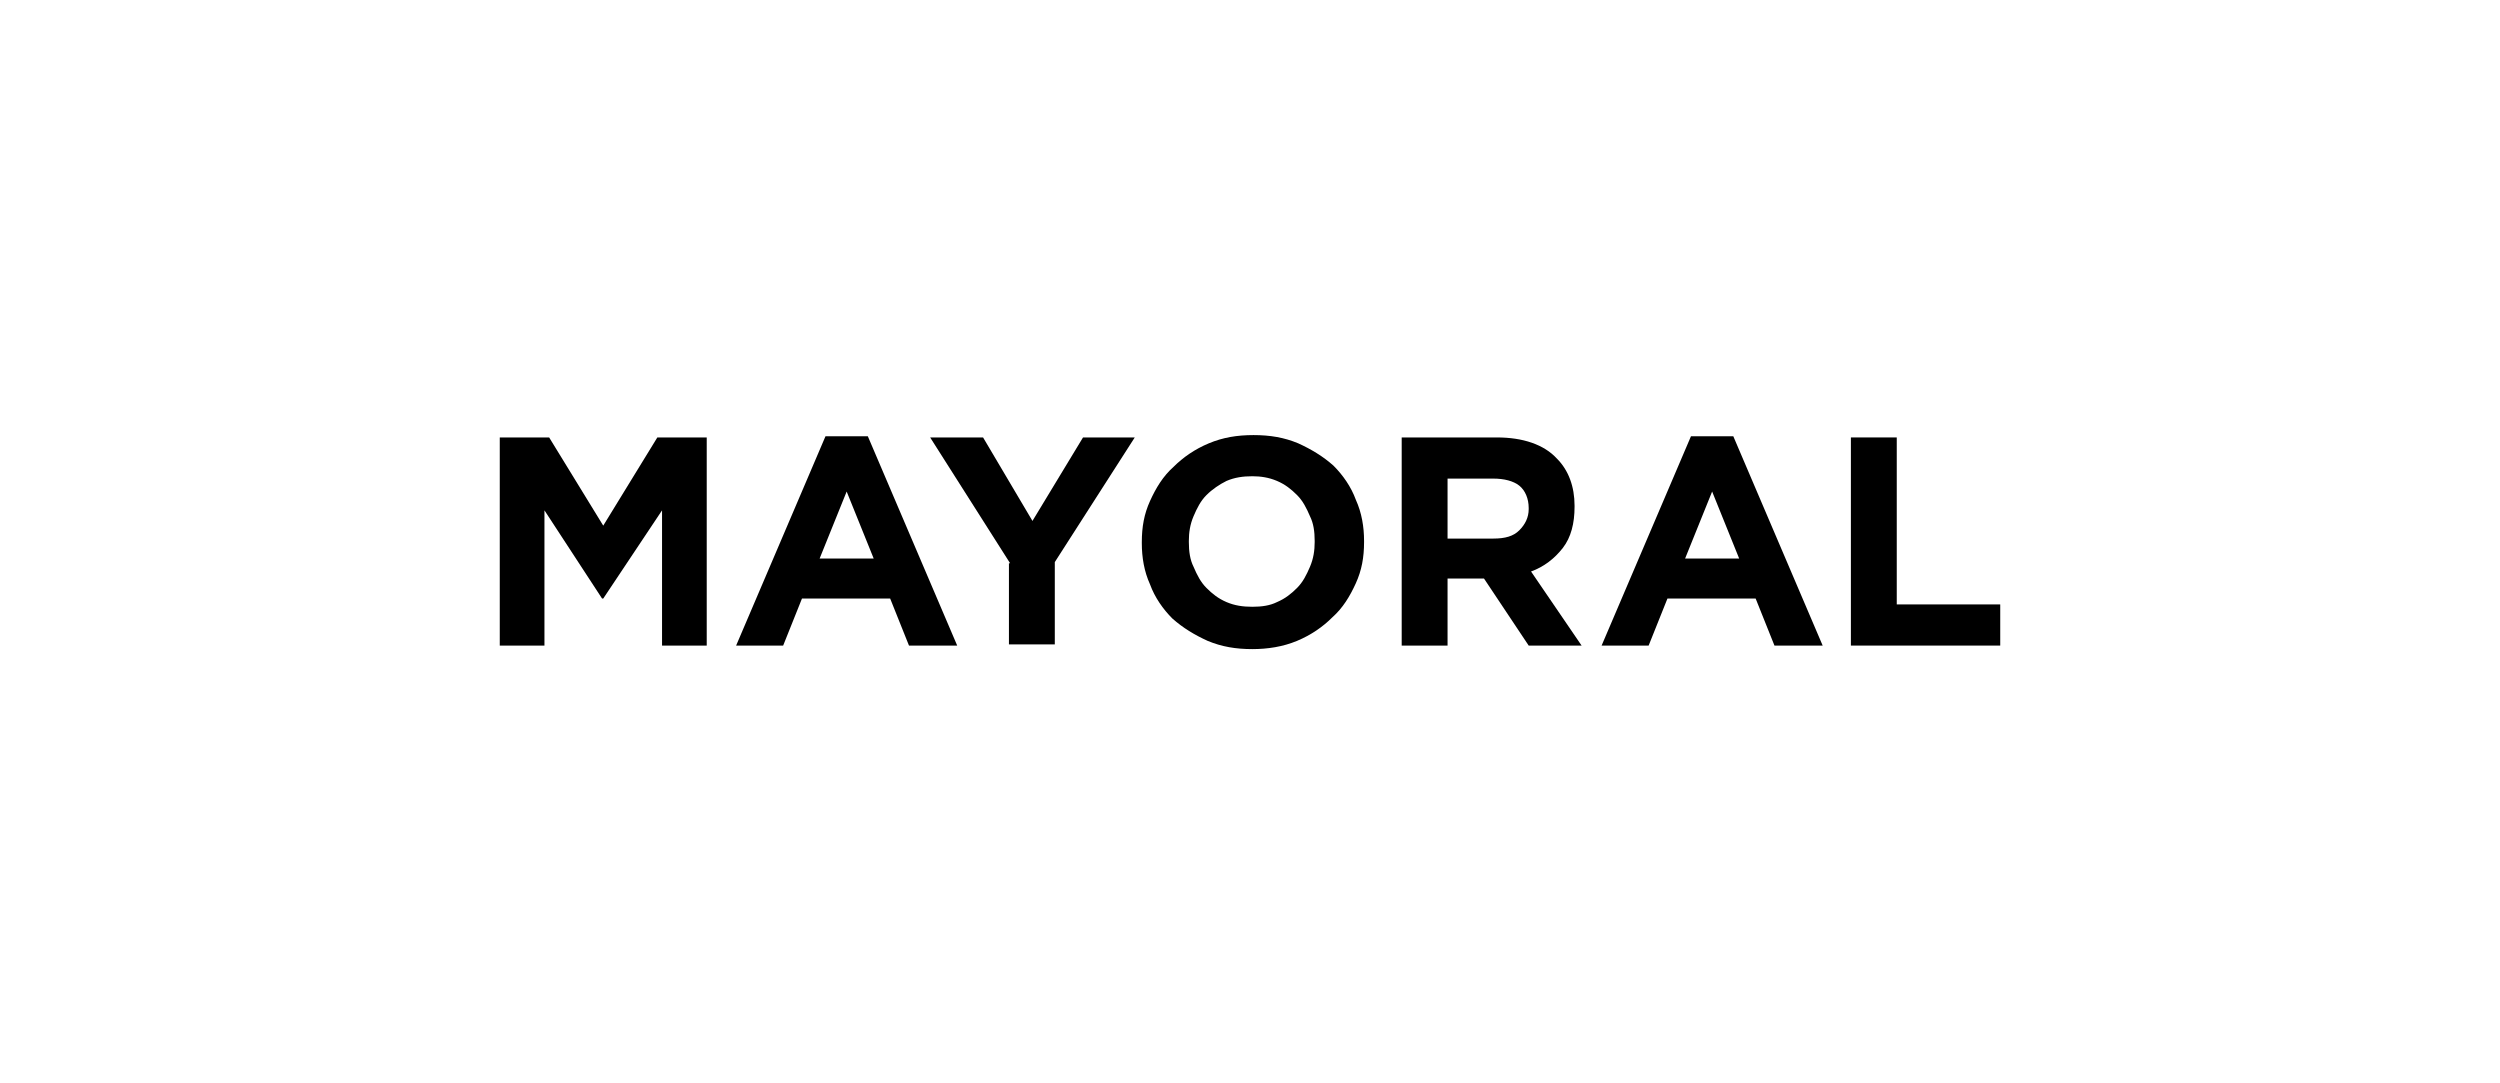
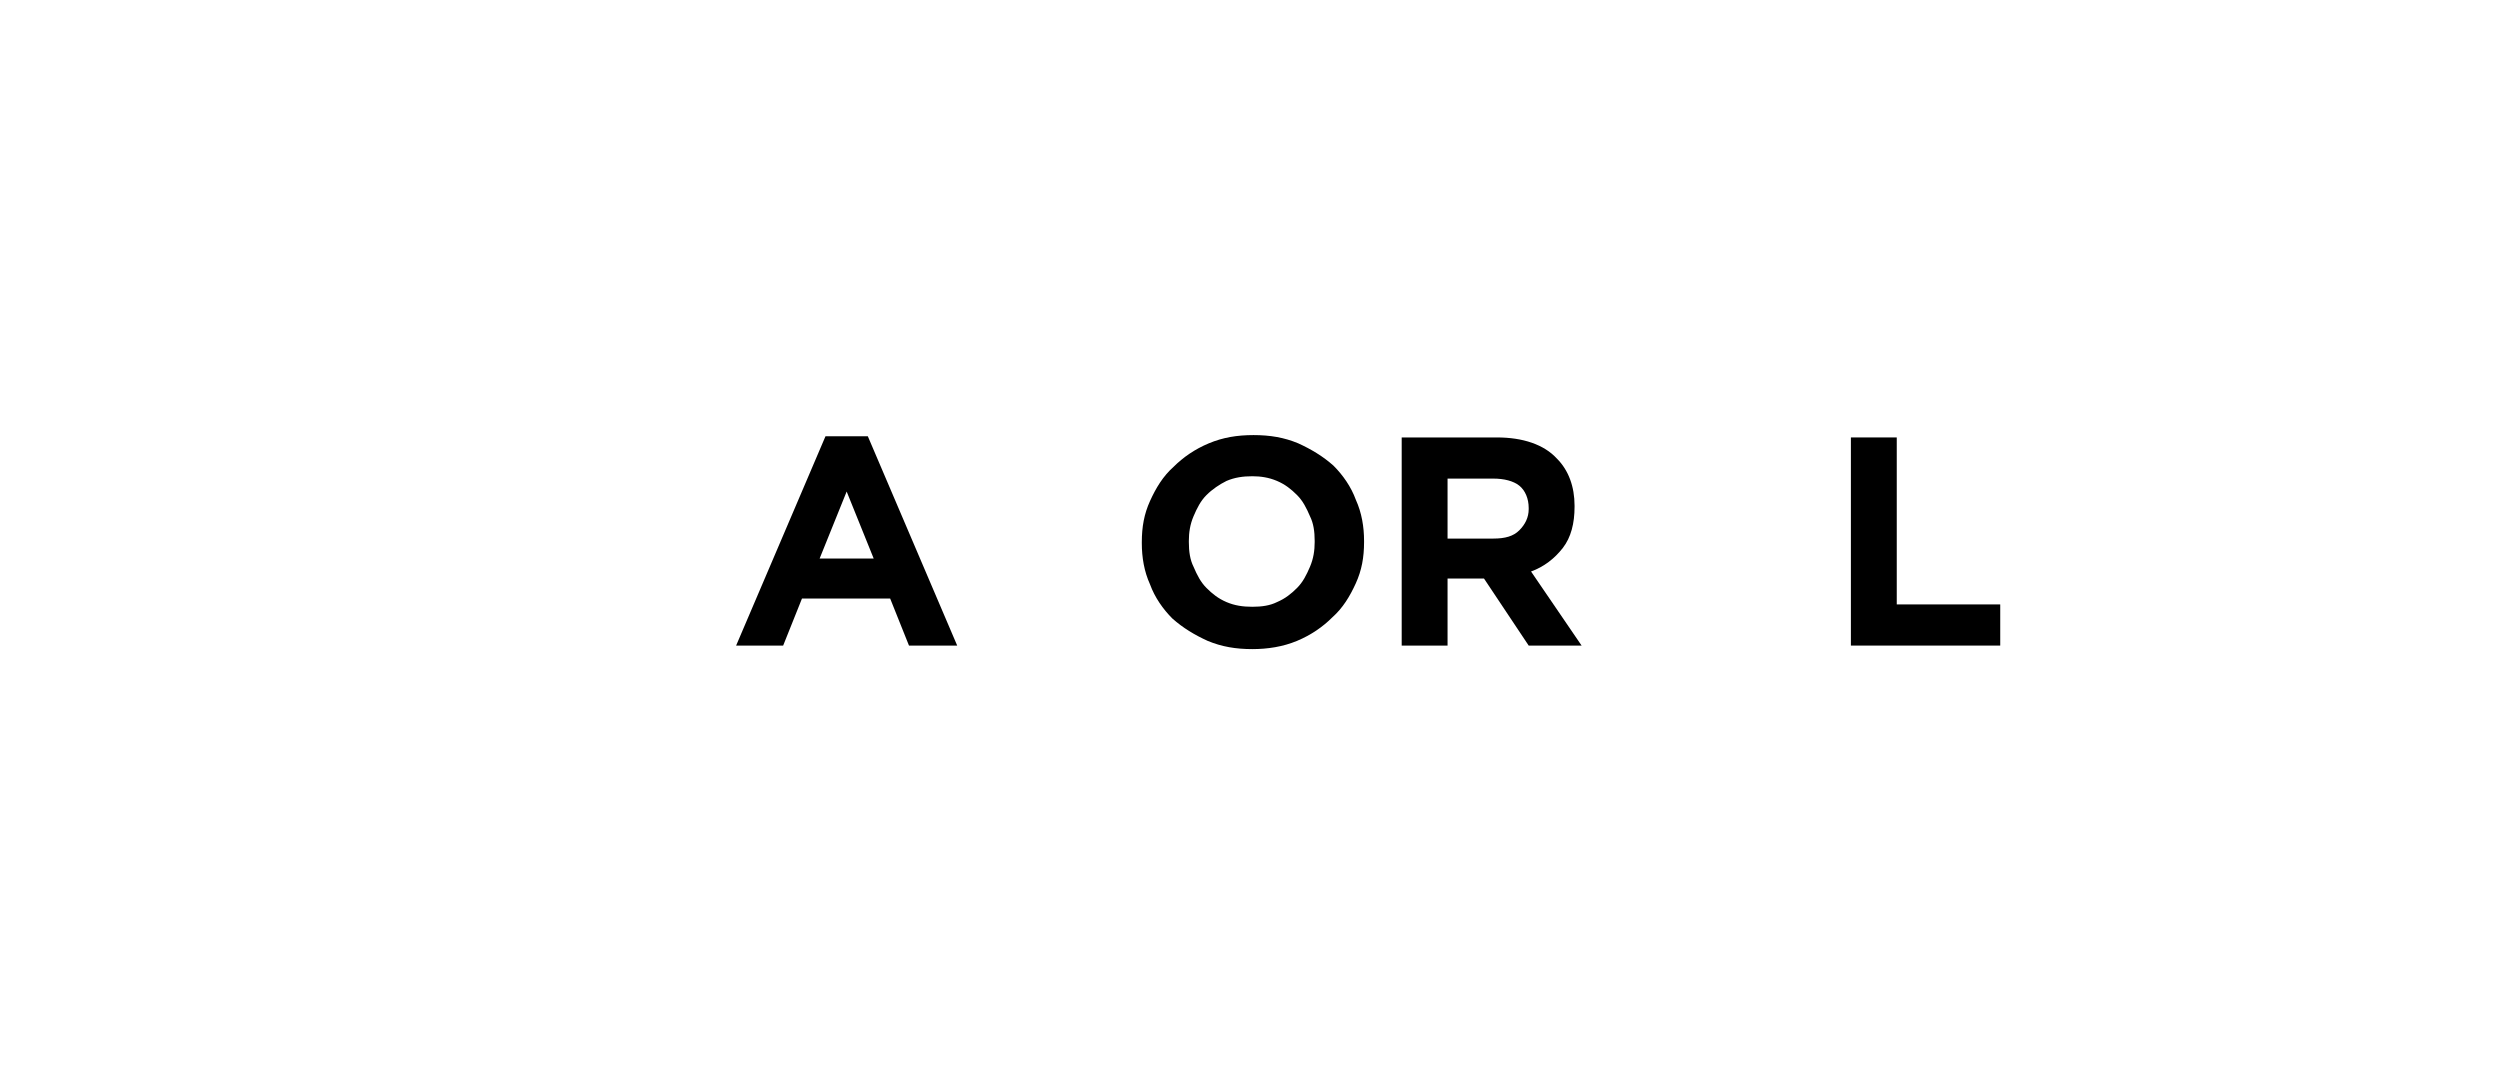
<svg xmlns="http://www.w3.org/2000/svg" id="Capa_1" x="0px" y="0px" viewBox="0 0 212.6 92.1" style="enable-background:new 0 0 212.6 92.1;" xml:space="preserve">
  <g>
    <g>
-       <path d="M42.5,37.2h4.2l4.6,7.5l4.6-7.5h4.2v17.7h-3.8V43.4l-5,7.5h-0.1l-4.9-7.5v11.5h-3.8V37.2z" />
      <path d="M70.2,37.1h3.6l7.6,17.8h-4.1l-1.6-4h-7.5l-1.6,4h-4L70.2,37.1z M74.3,47.5l-2.3-5.7l-2.3,5.7H74.3z" />
-       <path d="M85.9,47.9l-6.8-10.7h4.5l4.2,7.1l4.3-7.1h4.4l-6.8,10.6v7h-3.9V47.9z" />
      <path d="M106.5,55.2c-1.4,0-2.6-0.2-3.8-0.7c-1.1-0.5-2.1-1.1-3-1.9c-0.8-0.8-1.5-1.8-1.9-2.9c-0.5-1.1-0.7-2.3-0.7-3.5v-0.1   c0-1.3,0.2-2.4,0.7-3.5c0.5-1.1,1.1-2.1,2-2.9c0.8-0.8,1.8-1.5,3-2c1.2-0.5,2.4-0.7,3.8-0.7c1.4,0,2.6,0.2,3.8,0.7   c1.1,0.5,2.1,1.1,3,1.9c0.8,0.8,1.5,1.8,1.9,2.9c0.5,1.1,0.7,2.3,0.7,3.5v0.1c0,1.3-0.2,2.4-0.7,3.5c-0.5,1.1-1.1,2.1-2,2.9   c-0.8,0.8-1.8,1.5-3,2C109.1,55,107.8,55.2,106.5,55.2z M106.5,51.6c0.8,0,1.5-0.1,2.1-0.4c0.7-0.3,1.2-0.7,1.7-1.2   c0.5-0.5,0.8-1.1,1.1-1.8c0.3-0.7,0.4-1.4,0.4-2.1v-0.1c0-0.8-0.1-1.5-0.4-2.1c-0.3-0.7-0.6-1.3-1.1-1.8c-0.5-0.5-1-0.9-1.7-1.2   c-0.7-0.3-1.4-0.4-2.1-0.4c-0.8,0-1.5,0.1-2.2,0.4c-0.6,0.3-1.2,0.7-1.7,1.2c-0.5,0.5-0.8,1.1-1.1,1.8c-0.3,0.7-0.4,1.4-0.4,2.1   v0.1c0,0.8,0.1,1.5,0.4,2.1c0.3,0.7,0.6,1.3,1.1,1.8c0.5,0.5,1,0.9,1.7,1.2C105,51.5,105.7,51.6,106.5,51.6z" />
      <path d="M119.2,37.2h8.1c2.2,0,4,0.6,5.1,1.8c1,1,1.5,2.4,1.5,4v0.1c0,1.4-0.3,2.6-1,3.5c-0.7,0.9-1.6,1.6-2.7,2l4.3,6.3h-4.5   l-3.8-5.7h-0.1h-3v5.7h-3.9V37.2z M127,45.8c1,0,1.7-0.2,2.2-0.7c0.5-0.5,0.8-1.1,0.8-1.8v-0.1c0-0.8-0.3-1.5-0.8-1.9   c-0.5-0.4-1.3-0.6-2.2-0.6h-3.9v5.1H127z" />
-       <path d="M143.8,37.1h3.6l7.6,17.8h-4.1l-1.6-4h-7.5l-1.6,4h-4L143.8,37.1z M147.9,47.5l-2.3-5.7l-2.3,5.7H147.9z" />
      <path d="M157.4,37.2h3.9v14.2h8.8v3.5h-12.7V37.2z" />
    </g>
  </g>
</svg>